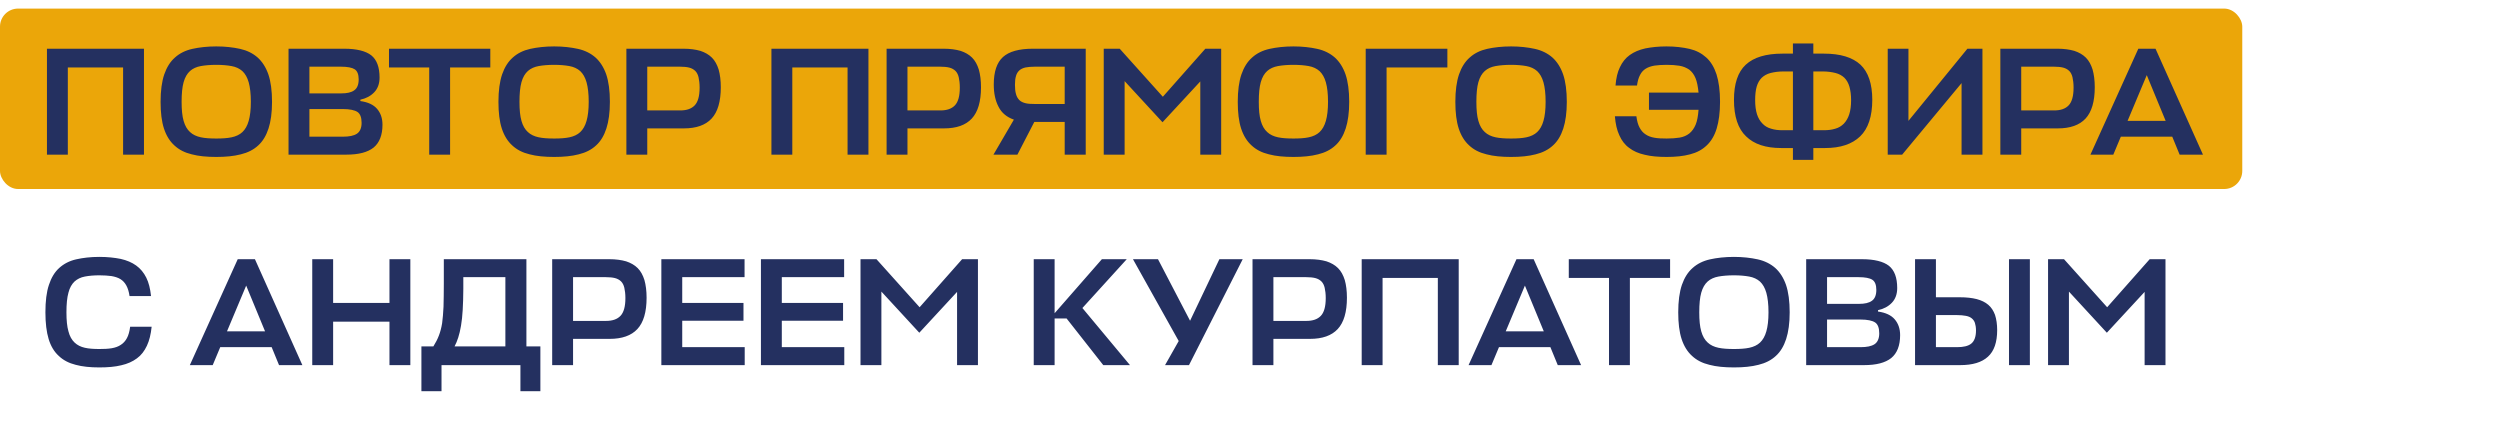
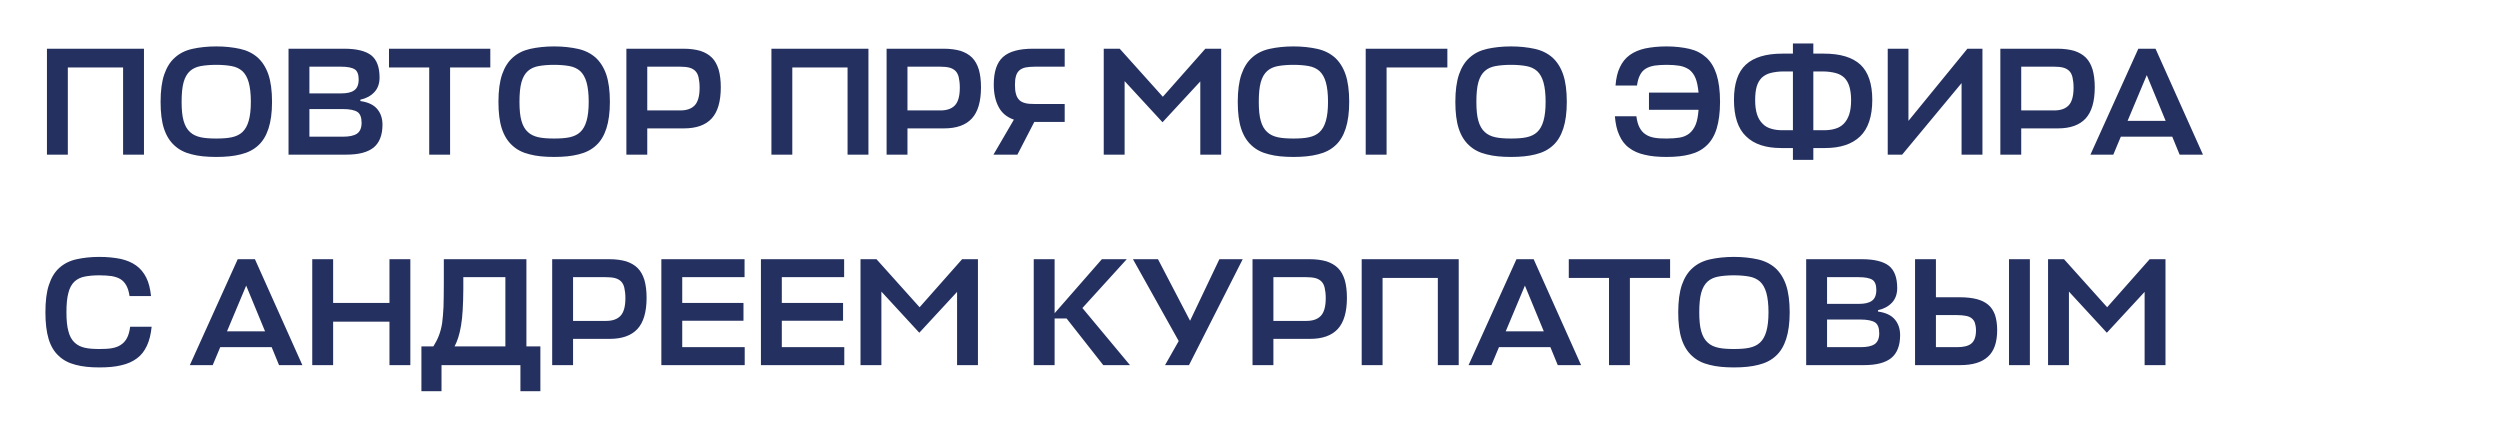
<svg xmlns="http://www.w3.org/2000/svg" width="582" height="99" viewBox="0 0 582 99" fill="none">
-   <rect y="2" width="522" height="42" rx="4.204" fill="#EBA609" />
-   <path d="M33.516 36V11.341H10.93V36H15.79V15.701H28.655V36H33.516ZM50.356 36.536C52.536 36.536 54.43 36.357 56.074 35.928C57.682 35.535 59.04 34.856 60.112 33.856C61.184 32.891 61.971 31.569 62.507 29.925C63.043 28.281 63.329 26.208 63.329 23.706C63.329 21.133 63.043 18.989 62.471 17.309C61.899 15.666 61.041 14.343 59.969 13.379C58.861 12.414 57.504 11.735 55.895 11.377C54.252 11.02 52.429 10.805 50.356 10.805C48.248 10.805 46.389 11.02 44.781 11.377C43.173 11.735 41.815 12.414 40.743 13.379C39.635 14.343 38.813 15.666 38.241 17.309C37.669 18.989 37.384 21.133 37.384 23.706C37.384 26.208 37.634 28.281 38.17 29.925C38.706 31.569 39.528 32.891 40.6 33.856C41.672 34.856 42.994 35.535 44.638 35.928C46.246 36.357 48.14 36.536 50.356 36.536ZM50.356 32.248C48.962 32.248 47.747 32.176 46.747 31.962C45.746 31.747 44.888 31.354 44.245 30.747C43.566 30.139 43.066 29.281 42.744 28.138C42.422 27.03 42.28 25.565 42.28 23.706C42.28 21.812 42.422 20.276 42.744 19.132C43.066 17.988 43.566 17.131 44.245 16.523C44.888 15.951 45.746 15.558 46.747 15.38C47.747 15.201 48.962 15.094 50.356 15.094C51.714 15.094 52.893 15.201 53.894 15.38C54.895 15.558 55.752 15.951 56.431 16.559C57.075 17.167 57.575 18.024 57.897 19.168C58.218 20.311 58.397 21.812 58.397 23.706C58.397 25.565 58.218 27.03 57.897 28.138C57.575 29.281 57.075 30.139 56.431 30.747C55.788 31.354 54.931 31.747 53.93 31.962C52.929 32.176 51.714 32.248 50.356 32.248ZM83.894 23.528V23.206C85.217 22.92 86.289 22.349 87.111 21.491C87.933 20.633 88.362 19.489 88.362 18.06C88.362 15.63 87.718 13.915 86.432 12.878C85.145 11.877 83.037 11.341 80.142 11.341H67.17V36H80.642C83.466 36 85.574 35.464 86.968 34.356C88.326 33.248 89.041 31.461 89.041 29.031C89.041 27.53 88.612 26.315 87.79 25.35C86.968 24.386 85.681 23.778 83.894 23.528ZM72.03 25.386H79.785C81.429 25.386 82.572 25.636 83.216 26.065C83.859 26.494 84.18 27.352 84.18 28.602C84.18 29.817 83.787 30.675 83.073 31.14C82.358 31.604 81.286 31.819 79.856 31.819H72.03V25.386ZM72.03 15.523H79.356C80.893 15.523 81.965 15.737 82.572 16.13C83.18 16.523 83.501 17.309 83.501 18.489C83.501 19.704 83.144 20.562 82.465 21.026C81.786 21.526 80.785 21.741 79.427 21.741H72.03V15.523ZM114.144 15.701V11.341H90.558V15.701H99.921V36H104.781V15.701H114.144ZM129.01 36.536C131.19 36.536 133.084 36.357 134.728 35.928C136.336 35.535 137.694 34.856 138.766 33.856C139.838 32.891 140.624 31.569 141.16 29.925C141.696 28.281 141.982 26.208 141.982 23.706C141.982 21.133 141.696 18.989 141.125 17.309C140.553 15.666 139.695 14.343 138.623 13.379C137.515 12.414 136.157 11.735 134.549 11.377C132.905 11.02 131.082 10.805 129.01 10.805C126.901 10.805 125.043 11.02 123.435 11.377C121.827 11.735 120.469 12.414 119.396 13.379C118.289 14.343 117.467 15.666 116.895 17.309C116.323 18.989 116.037 21.133 116.037 23.706C116.037 26.208 116.287 28.281 116.823 29.925C117.359 31.569 118.181 32.891 119.253 33.856C120.326 34.856 121.648 35.535 123.292 35.928C124.9 36.357 126.794 36.536 129.01 36.536ZM129.01 32.248C127.616 32.248 126.401 32.176 125.4 31.962C124.4 31.747 123.542 31.354 122.899 30.747C122.22 30.139 121.719 29.281 121.398 28.138C121.076 27.03 120.933 25.565 120.933 23.706C120.933 21.812 121.076 20.276 121.398 19.132C121.719 17.988 122.22 17.131 122.899 16.523C123.542 15.951 124.4 15.558 125.4 15.38C126.401 15.201 127.616 15.094 129.01 15.094C130.368 15.094 131.547 15.201 132.548 15.38C133.548 15.558 134.406 15.951 135.085 16.559C135.728 17.167 136.229 18.024 136.55 19.168C136.872 20.311 137.051 21.812 137.051 23.706C137.051 25.565 136.872 27.03 136.55 28.138C136.229 29.281 135.728 30.139 135.085 30.747C134.442 31.354 133.584 31.747 132.583 31.962C131.583 32.176 130.368 32.248 129.01 32.248ZM167.801 20.311C167.801 18.703 167.623 17.345 167.301 16.202C166.944 15.058 166.443 14.129 165.729 13.414C165.014 12.7 164.12 12.199 163.048 11.842C161.941 11.52 160.618 11.341 159.117 11.341H145.823V36H150.683V29.889H159.189C162.083 29.889 164.228 29.139 165.657 27.602C167.087 26.065 167.801 23.635 167.801 20.311ZM150.683 15.523H158.295C159.153 15.523 159.868 15.594 160.44 15.737C161.011 15.88 161.512 16.166 161.869 16.523C162.226 16.881 162.477 17.381 162.62 17.988C162.762 18.632 162.87 19.418 162.87 20.383C162.87 22.384 162.477 23.742 161.726 24.528C160.976 25.315 159.868 25.708 158.367 25.708H150.683V15.523ZM202.173 36V11.341H179.588V36H184.448V15.701H197.313V36H202.173ZM228.377 20.311C228.377 18.703 228.198 17.345 227.877 16.202C227.519 15.058 227.019 14.129 226.304 13.414C225.59 12.7 224.696 12.199 223.624 11.842C222.516 11.52 221.194 11.341 219.693 11.341H206.399V36H211.259V29.889H219.764C222.659 29.889 224.803 29.139 226.233 27.602C227.662 26.065 228.377 23.635 228.377 20.311ZM211.259 15.523H218.871C219.729 15.523 220.443 15.594 221.015 15.737C221.587 15.88 222.087 16.166 222.445 16.523C222.802 16.881 223.052 17.381 223.195 17.988C223.338 18.632 223.445 19.418 223.445 20.383C223.445 22.384 223.052 23.742 222.302 24.528C221.551 25.315 220.443 25.708 218.942 25.708H211.259V15.523ZM247.86 36H252.756V11.341H240.462C237.246 11.341 234.923 11.985 233.494 13.271C232.064 14.558 231.349 16.702 231.349 19.668C231.349 21.705 231.707 23.421 232.457 24.85C233.172 26.279 234.387 27.28 236.031 27.852L231.278 36H236.853L240.784 28.388H247.86V36ZM236.281 19.74C236.281 18.918 236.353 18.239 236.531 17.667C236.674 17.131 236.96 16.702 237.317 16.38C237.675 16.059 238.139 15.844 238.747 15.701C239.319 15.594 240.069 15.523 240.927 15.523H247.86V24.207H240.855C240.033 24.207 239.319 24.171 238.747 24.028C238.175 23.885 237.675 23.671 237.317 23.313C236.96 22.956 236.674 22.491 236.531 21.92C236.353 21.348 236.281 20.633 236.281 19.74ZM261.81 18.882L270.637 28.459L279.429 18.953V36H284.289V11.341H280.608L270.709 22.527L260.667 11.341H256.95V36H261.81V18.882ZM301.123 36.536C303.303 36.536 305.197 36.357 306.841 35.928C308.449 35.535 309.807 34.856 310.879 33.856C311.951 32.891 312.737 31.569 313.273 29.925C313.809 28.281 314.095 26.208 314.095 23.706C314.095 21.133 313.809 18.989 313.237 17.309C312.666 15.666 311.808 14.343 310.736 13.379C309.628 12.414 308.27 11.735 306.662 11.377C305.018 11.02 303.195 10.805 301.123 10.805C299.014 10.805 297.156 11.02 295.548 11.377C293.939 11.735 292.581 12.414 291.509 13.379C290.401 14.343 289.58 15.666 289.008 17.309C288.436 18.989 288.15 21.133 288.15 23.706C288.15 26.208 288.4 28.281 288.936 29.925C289.472 31.569 290.294 32.891 291.366 33.856C292.438 34.856 293.761 35.535 295.405 35.928C297.013 36.357 298.907 36.536 301.123 36.536ZM301.123 32.248C299.729 32.248 298.514 32.176 297.513 31.962C296.513 31.747 295.655 31.354 295.012 30.747C294.333 30.139 293.832 29.281 293.511 28.138C293.189 27.03 293.046 25.565 293.046 23.706C293.046 21.812 293.189 20.276 293.511 19.132C293.832 17.988 294.333 17.131 295.012 16.523C295.655 15.951 296.513 15.558 297.513 15.38C298.514 15.201 299.729 15.094 301.123 15.094C302.481 15.094 303.66 15.201 304.661 15.38C305.661 15.558 306.519 15.951 307.198 16.559C307.841 17.167 308.341 18.024 308.663 19.168C308.985 20.311 309.163 21.812 309.163 23.706C309.163 25.565 308.985 27.03 308.663 28.138C308.341 29.281 307.841 30.139 307.198 30.747C306.555 31.354 305.697 31.747 304.696 31.962C303.696 32.176 302.481 32.248 301.123 32.248ZM336.948 15.701V11.341H317.936V36H322.796V15.701H336.948ZM351.778 36.536C353.958 36.536 355.852 36.357 357.496 35.928C359.105 35.535 360.463 34.856 361.535 33.856C362.607 32.891 363.393 31.569 363.929 29.925C364.465 28.281 364.751 26.208 364.751 23.706C364.751 21.133 364.465 18.989 363.893 17.309C363.321 15.666 362.464 14.343 361.392 13.379C360.284 12.414 358.926 11.735 357.318 11.377C355.674 11.02 353.851 10.805 351.778 10.805C349.67 10.805 347.812 11.02 346.203 11.377C344.595 11.735 343.237 12.414 342.165 13.379C341.057 14.343 340.235 15.666 339.664 17.309C339.092 18.989 338.806 21.133 338.806 23.706C338.806 26.208 339.056 28.281 339.592 29.925C340.128 31.569 340.95 32.891 342.022 33.856C343.094 34.856 344.417 35.535 346.061 35.928C347.669 36.357 349.563 36.536 351.778 36.536ZM351.778 32.248C350.385 32.248 349.17 32.176 348.169 31.962C347.168 31.747 346.311 31.354 345.667 30.747C344.988 30.139 344.488 29.281 344.166 28.138C343.845 27.03 343.702 25.565 343.702 23.706C343.702 21.812 343.845 20.276 344.166 19.132C344.488 17.988 344.988 17.131 345.667 16.523C346.311 15.951 347.168 15.558 348.169 15.38C349.17 15.201 350.385 15.094 351.778 15.094C353.136 15.094 354.316 15.201 355.316 15.38C356.317 15.558 357.175 15.951 357.854 16.559C358.497 17.167 358.997 18.024 359.319 19.168C359.641 20.311 359.819 21.812 359.819 23.706C359.819 25.565 359.641 27.03 359.319 28.138C358.997 29.281 358.497 30.139 357.854 30.747C357.21 31.354 356.353 31.747 355.352 31.962C354.351 32.176 353.136 32.248 351.778 32.248ZM380.949 27.066H375.946C376.089 28.817 376.41 30.282 376.982 31.497C377.518 32.712 378.268 33.713 379.269 34.428C380.234 35.178 381.449 35.714 382.914 36.036C384.344 36.393 386.059 36.536 387.989 36.536C390.062 36.536 391.884 36.357 393.457 35.928C394.993 35.535 396.28 34.856 397.316 33.856C398.353 32.891 399.139 31.569 399.639 29.925C400.14 28.281 400.425 26.208 400.425 23.706C400.425 21.133 400.14 18.989 399.604 17.309C399.067 15.666 398.281 14.343 397.209 13.379C396.137 12.414 394.85 11.735 393.314 11.377C391.741 11.02 389.955 10.805 387.953 10.805C386.095 10.805 384.451 10.984 383.022 11.27C381.592 11.592 380.413 12.092 379.412 12.807C378.411 13.521 377.661 14.486 377.125 15.63C376.553 16.773 376.231 18.203 376.089 19.918H381.092C381.235 18.918 381.449 18.096 381.806 17.453C382.128 16.809 382.557 16.345 383.129 15.987C383.701 15.63 384.38 15.415 385.166 15.273C385.952 15.165 386.917 15.094 387.989 15.094C389.133 15.094 390.133 15.165 390.991 15.308C391.849 15.451 392.599 15.773 393.242 16.202C393.85 16.666 394.35 17.309 394.708 18.167C395.065 19.025 395.279 20.133 395.422 21.562H383.879V25.565H395.422C395.315 26.994 395.101 28.174 394.743 29.031C394.386 29.889 393.886 30.568 393.278 31.068C392.635 31.569 391.884 31.89 391.027 32.033C390.133 32.176 389.133 32.248 387.989 32.248C386.917 32.248 385.952 32.212 385.166 32.069C384.344 31.926 383.665 31.676 383.093 31.283C382.521 30.925 382.057 30.389 381.699 29.71C381.342 29.067 381.092 28.174 380.949 27.066ZM403.668 23.242C403.668 27.102 404.597 29.96 406.492 31.747C408.35 33.57 411.066 34.463 414.64 34.463H417.391V37.215H422.144V34.463H424.896C428.434 34.463 431.15 33.57 433.044 31.747C434.902 29.96 435.867 27.102 435.867 23.242C435.867 19.525 434.938 16.773 433.116 15.058C431.257 13.343 428.434 12.485 424.61 12.485H422.144V10.126H417.391V12.485H414.961C411.102 12.485 408.278 13.343 406.42 15.058C404.562 16.773 403.668 19.525 403.668 23.242ZM422.144 16.631H424.253C425.432 16.631 426.433 16.773 427.29 16.988C428.148 17.202 428.827 17.595 429.363 18.096C429.899 18.632 430.292 19.311 430.543 20.169C430.793 21.026 430.936 22.098 430.936 23.313C430.936 24.6 430.793 25.708 430.507 26.601C430.221 27.495 429.792 28.209 429.256 28.781C428.684 29.353 428.041 29.746 427.255 29.96C426.469 30.211 425.575 30.318 424.574 30.318H422.144V16.631ZM408.6 23.313C408.6 22.098 408.707 21.026 408.957 20.169C409.208 19.311 409.601 18.632 410.137 18.096C410.673 17.595 411.352 17.202 412.209 16.988C413.067 16.773 414.068 16.631 415.283 16.631H417.391V30.318H414.961C413.961 30.318 413.103 30.211 412.317 29.96C411.53 29.746 410.851 29.353 410.315 28.781C409.744 28.209 409.315 27.495 409.029 26.601C408.743 25.708 408.6 24.6 408.6 23.313ZM444.287 28.138V11.341H439.463V36H442.822L456.652 19.346V36H461.513V11.341H458.01L444.287 28.138ZM487.659 20.311C487.659 18.703 487.48 17.345 487.159 16.202C486.801 15.058 486.301 14.129 485.586 13.414C484.872 12.7 483.978 12.199 482.906 11.842C481.798 11.52 480.476 11.341 478.975 11.341H465.681V36H470.541V29.889H479.046C481.941 29.889 484.085 29.139 485.515 27.602C486.944 26.065 487.659 23.635 487.659 20.311ZM470.541 15.523H478.153C479.011 15.523 479.725 15.594 480.297 15.737C480.869 15.88 481.369 16.166 481.727 16.523C482.084 16.881 482.334 17.381 482.477 17.988C482.62 18.632 482.727 19.418 482.727 20.383C482.727 22.384 482.334 23.742 481.584 24.528C480.833 25.315 479.725 25.708 478.224 25.708H470.541V15.523ZM497.803 11.341L486.653 36H491.978L493.729 31.819H505.701L507.417 36H512.849L501.806 11.341H497.803ZM495.302 28.138L499.769 17.488L504.164 28.138H495.302ZM35.303 76.066H30.299C30.156 77.174 29.906 78.067 29.549 78.71C29.191 79.389 28.691 79.925 28.119 80.283C27.547 80.676 26.833 80.926 26.011 81.069C25.153 81.212 24.188 81.248 23.116 81.248C21.83 81.248 20.686 81.176 19.757 80.962C18.792 80.747 18.006 80.354 17.363 79.747C16.719 79.139 16.219 78.281 15.933 77.138C15.611 76.03 15.468 74.565 15.468 72.707C15.468 70.812 15.611 69.276 15.933 68.132C16.219 66.989 16.719 66.131 17.363 65.523C18.006 64.951 18.792 64.558 19.757 64.38C20.686 64.201 21.83 64.094 23.116 64.094C24.188 64.094 25.153 64.165 25.975 64.272C26.761 64.415 27.476 64.63 28.048 64.987C28.62 65.345 29.049 65.809 29.406 66.453C29.763 67.096 30.013 67.918 30.156 68.918H35.16C34.981 67.203 34.623 65.773 34.052 64.63C33.48 63.486 32.694 62.521 31.693 61.807C30.692 61.092 29.513 60.592 28.084 60.27C26.654 59.984 25.01 59.805 23.116 59.805C21.079 59.805 19.292 60.02 17.72 60.377C16.147 60.735 14.861 61.414 13.789 62.379C12.717 63.343 11.93 64.666 11.394 66.309C10.823 67.989 10.572 70.133 10.572 72.707C10.572 75.208 10.823 77.281 11.323 78.925C11.823 80.569 12.609 81.891 13.682 82.856C14.718 83.856 16.04 84.535 17.613 84.928C19.185 85.357 21.008 85.536 23.116 85.536C25.082 85.536 26.797 85.393 28.227 85.036C29.656 84.714 30.871 84.178 31.872 83.428C32.872 82.713 33.623 81.712 34.195 80.497C34.766 79.282 35.124 77.817 35.303 76.066ZM55.345 60.341L44.195 85H49.52L51.271 80.819H63.243L64.959 85H70.391L59.348 60.341H55.345ZM52.844 77.138L57.311 66.488L61.706 77.138H52.844ZM77.552 70.526V60.341H72.692V85H77.552V74.886H90.668V85H95.528V60.341H90.668V70.526H77.552ZM125.8 91.075V80.64H122.548V60.341H103.321V66.024C103.321 68.168 103.285 69.955 103.25 71.42C103.178 72.885 103.071 74.172 102.928 75.244C102.749 76.316 102.499 77.281 102.178 78.103C101.856 78.96 101.427 79.782 100.891 80.64H98.104V91.075H102.785V85H121.154V91.075H125.8ZM107.86 67.274V64.523H117.652V80.64H105.823C106.144 80.033 106.43 79.353 106.68 78.567C106.931 77.781 107.145 76.888 107.324 75.816C107.502 74.743 107.645 73.528 107.717 72.135C107.788 70.741 107.86 69.133 107.86 67.274ZM150.526 69.311C150.526 67.703 150.347 66.345 150.026 65.202C149.668 64.058 149.168 63.129 148.453 62.414C147.739 61.7 146.845 61.199 145.773 60.842C144.665 60.52 143.343 60.341 141.842 60.341H128.548V85H133.408V78.889H141.914C144.808 78.889 146.952 78.138 148.382 76.602C149.811 75.065 150.526 72.635 150.526 69.311ZM133.408 64.523H141.02C141.878 64.523 142.593 64.594 143.164 64.737C143.736 64.88 144.236 65.166 144.594 65.523C144.951 65.881 145.201 66.381 145.344 66.989C145.487 67.632 145.594 68.418 145.594 69.383C145.594 71.384 145.201 72.742 144.451 73.528C143.7 74.315 142.593 74.708 141.092 74.708H133.408V64.523ZM173.368 85V80.819H158.823V74.672H173.082V70.526H158.823V64.523H173.333V60.341H153.963V85H173.368ZM196.55 85V80.819H182.005V74.672H196.264V70.526H182.005V64.523H196.514V60.341H177.145V85H196.55ZM205.187 67.882L214.014 77.46L222.805 67.953V85H227.665V60.341H223.984L214.085 71.527L204.043 60.341H200.326V85H205.187V67.882ZM256.841 85H263.059L251.981 71.706L262.309 60.341H256.519L245.512 72.921V60.341H240.652V85H245.512V74.136H248.3L256.841 85ZM271.222 85H276.797L289.305 60.341H283.873L277.048 74.672L269.579 60.341H263.753L274.403 79.389L271.222 85ZM313.565 69.311C313.565 67.703 313.387 66.345 313.065 65.202C312.708 64.058 312.207 63.129 311.492 62.414C310.778 61.7 309.884 61.199 308.812 60.842C307.704 60.52 306.382 60.341 304.881 60.341H291.587V85H296.447V78.889H304.953C307.847 78.889 309.992 78.138 311.421 76.602C312.85 75.065 313.565 72.635 313.565 69.311ZM296.447 64.523H304.059C304.917 64.523 305.632 64.594 306.203 64.737C306.775 64.88 307.275 65.166 307.633 65.523C307.99 65.881 308.24 66.381 308.383 66.989C308.526 67.632 308.633 68.418 308.633 69.383C308.633 71.384 308.24 72.742 307.49 73.528C306.739 74.315 305.632 74.708 304.131 74.708H296.447V64.523ZM339.588 85V60.341H317.002V85H321.862V64.701H334.728V85H339.588ZM353.033 60.341L341.883 85H347.208L348.959 80.819H360.931L362.647 85H368.079L357.036 60.341H353.033ZM350.532 77.138L354.999 66.488L359.395 77.138H350.532ZM388.799 64.701V60.341H365.212V64.701H374.575V85H379.436V64.701H388.799ZM403.664 85.536C405.844 85.536 407.738 85.357 409.382 84.928C410.99 84.535 412.348 83.856 413.42 82.856C414.492 81.891 415.279 80.569 415.815 78.925C416.351 77.281 416.637 75.208 416.637 72.707C416.637 70.133 416.351 67.989 415.779 66.309C415.207 64.666 414.349 63.343 413.277 62.379C412.17 61.414 410.812 60.735 409.203 60.377C407.559 60.02 405.737 59.805 403.664 59.805C401.556 59.805 399.697 60.02 398.089 60.377C396.481 60.735 395.123 61.414 394.051 62.379C392.943 63.343 392.121 64.666 391.549 66.309C390.977 67.989 390.692 70.133 390.692 72.707C390.692 75.208 390.942 77.281 391.478 78.925C392.014 80.569 392.836 81.891 393.908 82.856C394.98 83.856 396.302 84.535 397.946 84.928C399.554 85.357 401.448 85.536 403.664 85.536ZM403.664 81.248C402.27 81.248 401.055 81.176 400.055 80.962C399.054 80.747 398.196 80.354 397.553 79.747C396.874 79.139 396.374 78.281 396.052 77.138C395.73 76.03 395.588 74.565 395.588 72.707C395.588 70.812 395.73 69.276 396.052 68.132C396.374 66.989 396.874 66.131 397.553 65.523C398.196 64.951 399.054 64.558 400.055 64.38C401.055 64.201 402.27 64.094 403.664 64.094C405.022 64.094 406.201 64.201 407.202 64.38C408.203 64.558 409.06 64.951 409.739 65.559C410.383 66.167 410.883 67.024 411.205 68.168C411.526 69.311 411.705 70.812 411.705 72.707C411.705 74.565 411.526 76.03 411.205 77.138C410.883 78.281 410.383 79.139 409.739 79.747C409.096 80.354 408.238 80.747 407.238 80.962C406.237 81.176 405.022 81.248 403.664 81.248ZM437.202 72.528V72.206C438.525 71.92 439.597 71.349 440.419 70.491C441.241 69.633 441.67 68.49 441.67 67.06C441.67 64.63 441.026 62.914 439.74 61.878C438.453 60.877 436.345 60.341 433.45 60.341H420.478V85H433.95C436.774 85 438.882 84.464 440.276 83.356C441.634 82.248 442.349 80.461 442.349 78.031C442.349 76.53 441.92 75.315 441.098 74.35C440.276 73.385 438.989 72.778 437.202 72.528ZM425.338 74.386H433.093C434.737 74.386 435.88 74.636 436.523 75.065C437.167 75.494 437.488 76.352 437.488 77.602C437.488 78.817 437.095 79.675 436.381 80.14C435.666 80.604 434.594 80.819 433.164 80.819H425.338V74.386ZM425.338 64.523H432.664C434.201 64.523 435.273 64.737 435.88 65.13C436.488 65.523 436.809 66.309 436.809 67.489C436.809 68.704 436.452 69.562 435.773 70.026C435.094 70.526 434.093 70.741 432.735 70.741H425.338V64.523ZM464.942 76.852C464.942 75.494 464.764 74.315 464.442 73.314C464.085 72.349 463.584 71.563 462.869 70.955C462.155 70.348 461.261 69.919 460.189 69.633C459.081 69.347 457.759 69.204 456.258 69.204H450.683V60.341H445.823V85H456.33C459.224 85 461.369 84.357 462.798 83.034C464.227 81.748 464.942 79.675 464.942 76.852ZM472.554 85V60.341H467.694V85H472.554ZM450.683 73.35H455.543C456.365 73.35 457.08 73.421 457.652 73.528C458.224 73.636 458.653 73.814 459.01 74.1C459.367 74.386 459.617 74.743 459.76 75.172C459.903 75.637 460.011 76.209 460.011 76.923C460.011 78.424 459.617 79.425 458.903 79.997C458.188 80.569 457.08 80.819 455.615 80.819H450.683V73.35ZM481.647 67.882L490.474 77.46L499.266 67.953V85H504.126V60.341H500.445L490.546 71.527L480.504 60.341H476.787V85H481.647V67.882Z" fill="#243060" />
+   <path d="M33.516 36V11.341H10.93V36H15.79V15.701H28.655V36H33.516ZM50.356 36.536C52.536 36.536 54.43 36.357 56.074 35.928C57.682 35.535 59.04 34.856 60.112 33.856C61.184 32.891 61.971 31.569 62.507 29.925C63.043 28.281 63.329 26.208 63.329 23.706C63.329 21.133 63.043 18.989 62.471 17.309C61.899 15.666 61.041 14.343 59.969 13.379C58.861 12.414 57.504 11.735 55.895 11.377C54.252 11.02 52.429 10.805 50.356 10.805C48.248 10.805 46.389 11.02 44.781 11.377C43.173 11.735 41.815 12.414 40.743 13.379C39.635 14.343 38.813 15.666 38.241 17.309C37.669 18.989 37.384 21.133 37.384 23.706C37.384 26.208 37.634 28.281 38.17 29.925C38.706 31.569 39.528 32.891 40.6 33.856C41.672 34.856 42.994 35.535 44.638 35.928C46.246 36.357 48.14 36.536 50.356 36.536ZM50.356 32.248C48.962 32.248 47.747 32.176 46.747 31.962C45.746 31.747 44.888 31.354 44.245 30.747C43.566 30.139 43.066 29.281 42.744 28.138C42.422 27.03 42.28 25.565 42.28 23.706C42.28 21.812 42.422 20.276 42.744 19.132C43.066 17.988 43.566 17.131 44.245 16.523C44.888 15.951 45.746 15.558 46.747 15.38C47.747 15.201 48.962 15.094 50.356 15.094C51.714 15.094 52.893 15.201 53.894 15.38C54.895 15.558 55.752 15.951 56.431 16.559C57.075 17.167 57.575 18.024 57.897 19.168C58.218 20.311 58.397 21.812 58.397 23.706C58.397 25.565 58.218 27.03 57.897 28.138C57.575 29.281 57.075 30.139 56.431 30.747C55.788 31.354 54.931 31.747 53.93 31.962C52.929 32.176 51.714 32.248 50.356 32.248ZM83.894 23.528V23.206C85.217 22.92 86.289 22.349 87.111 21.491C87.933 20.633 88.362 19.489 88.362 18.06C88.362 15.63 87.718 13.915 86.432 12.878C85.145 11.877 83.037 11.341 80.142 11.341H67.17V36H80.642C83.466 36 85.574 35.464 86.968 34.356C88.326 33.248 89.041 31.461 89.041 29.031C89.041 27.53 88.612 26.315 87.79 25.35C86.968 24.386 85.681 23.778 83.894 23.528ZM72.03 25.386H79.785C81.429 25.386 82.572 25.636 83.216 26.065C83.859 26.494 84.18 27.352 84.18 28.602C84.18 29.817 83.787 30.675 83.073 31.14C82.358 31.604 81.286 31.819 79.856 31.819H72.03V25.386ZM72.03 15.523H79.356C80.893 15.523 81.965 15.737 82.572 16.13C83.18 16.523 83.501 17.309 83.501 18.489C83.501 19.704 83.144 20.562 82.465 21.026C81.786 21.526 80.785 21.741 79.427 21.741H72.03V15.523ZM114.144 15.701V11.341H90.558V15.701H99.921V36H104.781V15.701H114.144ZM129.01 36.536C131.19 36.536 133.084 36.357 134.728 35.928C136.336 35.535 137.694 34.856 138.766 33.856C139.838 32.891 140.624 31.569 141.16 29.925C141.696 28.281 141.982 26.208 141.982 23.706C141.982 21.133 141.696 18.989 141.125 17.309C140.553 15.666 139.695 14.343 138.623 13.379C137.515 12.414 136.157 11.735 134.549 11.377C132.905 11.02 131.082 10.805 129.01 10.805C126.901 10.805 125.043 11.02 123.435 11.377C121.827 11.735 120.469 12.414 119.396 13.379C118.289 14.343 117.467 15.666 116.895 17.309C116.323 18.989 116.037 21.133 116.037 23.706C116.037 26.208 116.287 28.281 116.823 29.925C117.359 31.569 118.181 32.891 119.253 33.856C120.326 34.856 121.648 35.535 123.292 35.928C124.9 36.357 126.794 36.536 129.01 36.536ZM129.01 32.248C127.616 32.248 126.401 32.176 125.4 31.962C124.4 31.747 123.542 31.354 122.899 30.747C122.22 30.139 121.719 29.281 121.398 28.138C121.076 27.03 120.933 25.565 120.933 23.706C120.933 21.812 121.076 20.276 121.398 19.132C121.719 17.988 122.22 17.131 122.899 16.523C123.542 15.951 124.4 15.558 125.4 15.38C126.401 15.201 127.616 15.094 129.01 15.094C130.368 15.094 131.547 15.201 132.548 15.38C133.548 15.558 134.406 15.951 135.085 16.559C135.728 17.167 136.229 18.024 136.55 19.168C136.872 20.311 137.051 21.812 137.051 23.706C137.051 25.565 136.872 27.03 136.55 28.138C136.229 29.281 135.728 30.139 135.085 30.747C134.442 31.354 133.584 31.747 132.583 31.962C131.583 32.176 130.368 32.248 129.01 32.248ZM167.801 20.311C167.801 18.703 167.623 17.345 167.301 16.202C166.944 15.058 166.443 14.129 165.729 13.414C165.014 12.7 164.12 12.199 163.048 11.842C161.941 11.52 160.618 11.341 159.117 11.341H145.823V36H150.683V29.889H159.189C162.083 29.889 164.228 29.139 165.657 27.602C167.087 26.065 167.801 23.635 167.801 20.311ZM150.683 15.523H158.295C159.153 15.523 159.868 15.594 160.44 15.737C161.011 15.88 161.512 16.166 161.869 16.523C162.226 16.881 162.477 17.381 162.62 17.988C162.762 18.632 162.87 19.418 162.87 20.383C162.87 22.384 162.477 23.742 161.726 24.528C160.976 25.315 159.868 25.708 158.367 25.708H150.683V15.523ZM202.173 36V11.341H179.588V36H184.448V15.701H197.313V36H202.173ZM228.377 20.311C228.377 18.703 228.198 17.345 227.877 16.202C227.519 15.058 227.019 14.129 226.304 13.414C225.59 12.7 224.696 12.199 223.624 11.842C222.516 11.52 221.194 11.341 219.693 11.341H206.399V36H211.259V29.889H219.764C222.659 29.889 224.803 29.139 226.233 27.602C227.662 26.065 228.377 23.635 228.377 20.311ZM211.259 15.523H218.871C219.729 15.523 220.443 15.594 221.015 15.737C221.587 15.88 222.087 16.166 222.445 16.523C222.802 16.881 223.052 17.381 223.195 17.988C223.338 18.632 223.445 19.418 223.445 20.383C223.445 22.384 223.052 23.742 222.302 24.528C221.551 25.315 220.443 25.708 218.942 25.708H211.259V15.523ZM247.86 36V11.341H240.462C237.246 11.341 234.923 11.985 233.494 13.271C232.064 14.558 231.349 16.702 231.349 19.668C231.349 21.705 231.707 23.421 232.457 24.85C233.172 26.279 234.387 27.28 236.031 27.852L231.278 36H236.853L240.784 28.388H247.86V36ZM236.281 19.74C236.281 18.918 236.353 18.239 236.531 17.667C236.674 17.131 236.96 16.702 237.317 16.38C237.675 16.059 238.139 15.844 238.747 15.701C239.319 15.594 240.069 15.523 240.927 15.523H247.86V24.207H240.855C240.033 24.207 239.319 24.171 238.747 24.028C238.175 23.885 237.675 23.671 237.317 23.313C236.96 22.956 236.674 22.491 236.531 21.92C236.353 21.348 236.281 20.633 236.281 19.74ZM261.81 18.882L270.637 28.459L279.429 18.953V36H284.289V11.341H280.608L270.709 22.527L260.667 11.341H256.95V36H261.81V18.882ZM301.123 36.536C303.303 36.536 305.197 36.357 306.841 35.928C308.449 35.535 309.807 34.856 310.879 33.856C311.951 32.891 312.737 31.569 313.273 29.925C313.809 28.281 314.095 26.208 314.095 23.706C314.095 21.133 313.809 18.989 313.237 17.309C312.666 15.666 311.808 14.343 310.736 13.379C309.628 12.414 308.27 11.735 306.662 11.377C305.018 11.02 303.195 10.805 301.123 10.805C299.014 10.805 297.156 11.02 295.548 11.377C293.939 11.735 292.581 12.414 291.509 13.379C290.401 14.343 289.58 15.666 289.008 17.309C288.436 18.989 288.15 21.133 288.15 23.706C288.15 26.208 288.4 28.281 288.936 29.925C289.472 31.569 290.294 32.891 291.366 33.856C292.438 34.856 293.761 35.535 295.405 35.928C297.013 36.357 298.907 36.536 301.123 36.536ZM301.123 32.248C299.729 32.248 298.514 32.176 297.513 31.962C296.513 31.747 295.655 31.354 295.012 30.747C294.333 30.139 293.832 29.281 293.511 28.138C293.189 27.03 293.046 25.565 293.046 23.706C293.046 21.812 293.189 20.276 293.511 19.132C293.832 17.988 294.333 17.131 295.012 16.523C295.655 15.951 296.513 15.558 297.513 15.38C298.514 15.201 299.729 15.094 301.123 15.094C302.481 15.094 303.66 15.201 304.661 15.38C305.661 15.558 306.519 15.951 307.198 16.559C307.841 17.167 308.341 18.024 308.663 19.168C308.985 20.311 309.163 21.812 309.163 23.706C309.163 25.565 308.985 27.03 308.663 28.138C308.341 29.281 307.841 30.139 307.198 30.747C306.555 31.354 305.697 31.747 304.696 31.962C303.696 32.176 302.481 32.248 301.123 32.248ZM336.948 15.701V11.341H317.936V36H322.796V15.701H336.948ZM351.778 36.536C353.958 36.536 355.852 36.357 357.496 35.928C359.105 35.535 360.463 34.856 361.535 33.856C362.607 32.891 363.393 31.569 363.929 29.925C364.465 28.281 364.751 26.208 364.751 23.706C364.751 21.133 364.465 18.989 363.893 17.309C363.321 15.666 362.464 14.343 361.392 13.379C360.284 12.414 358.926 11.735 357.318 11.377C355.674 11.02 353.851 10.805 351.778 10.805C349.67 10.805 347.812 11.02 346.203 11.377C344.595 11.735 343.237 12.414 342.165 13.379C341.057 14.343 340.235 15.666 339.664 17.309C339.092 18.989 338.806 21.133 338.806 23.706C338.806 26.208 339.056 28.281 339.592 29.925C340.128 31.569 340.95 32.891 342.022 33.856C343.094 34.856 344.417 35.535 346.061 35.928C347.669 36.357 349.563 36.536 351.778 36.536ZM351.778 32.248C350.385 32.248 349.17 32.176 348.169 31.962C347.168 31.747 346.311 31.354 345.667 30.747C344.988 30.139 344.488 29.281 344.166 28.138C343.845 27.03 343.702 25.565 343.702 23.706C343.702 21.812 343.845 20.276 344.166 19.132C344.488 17.988 344.988 17.131 345.667 16.523C346.311 15.951 347.168 15.558 348.169 15.38C349.17 15.201 350.385 15.094 351.778 15.094C353.136 15.094 354.316 15.201 355.316 15.38C356.317 15.558 357.175 15.951 357.854 16.559C358.497 17.167 358.997 18.024 359.319 19.168C359.641 20.311 359.819 21.812 359.819 23.706C359.819 25.565 359.641 27.03 359.319 28.138C358.997 29.281 358.497 30.139 357.854 30.747C357.21 31.354 356.353 31.747 355.352 31.962C354.351 32.176 353.136 32.248 351.778 32.248ZM380.949 27.066H375.946C376.089 28.817 376.41 30.282 376.982 31.497C377.518 32.712 378.268 33.713 379.269 34.428C380.234 35.178 381.449 35.714 382.914 36.036C384.344 36.393 386.059 36.536 387.989 36.536C390.062 36.536 391.884 36.357 393.457 35.928C394.993 35.535 396.28 34.856 397.316 33.856C398.353 32.891 399.139 31.569 399.639 29.925C400.14 28.281 400.425 26.208 400.425 23.706C400.425 21.133 400.14 18.989 399.604 17.309C399.067 15.666 398.281 14.343 397.209 13.379C396.137 12.414 394.85 11.735 393.314 11.377C391.741 11.02 389.955 10.805 387.953 10.805C386.095 10.805 384.451 10.984 383.022 11.27C381.592 11.592 380.413 12.092 379.412 12.807C378.411 13.521 377.661 14.486 377.125 15.63C376.553 16.773 376.231 18.203 376.089 19.918H381.092C381.235 18.918 381.449 18.096 381.806 17.453C382.128 16.809 382.557 16.345 383.129 15.987C383.701 15.63 384.38 15.415 385.166 15.273C385.952 15.165 386.917 15.094 387.989 15.094C389.133 15.094 390.133 15.165 390.991 15.308C391.849 15.451 392.599 15.773 393.242 16.202C393.85 16.666 394.35 17.309 394.708 18.167C395.065 19.025 395.279 20.133 395.422 21.562H383.879V25.565H395.422C395.315 26.994 395.101 28.174 394.743 29.031C394.386 29.889 393.886 30.568 393.278 31.068C392.635 31.569 391.884 31.89 391.027 32.033C390.133 32.176 389.133 32.248 387.989 32.248C386.917 32.248 385.952 32.212 385.166 32.069C384.344 31.926 383.665 31.676 383.093 31.283C382.521 30.925 382.057 30.389 381.699 29.71C381.342 29.067 381.092 28.174 380.949 27.066ZM403.668 23.242C403.668 27.102 404.597 29.96 406.492 31.747C408.35 33.57 411.066 34.463 414.64 34.463H417.391V37.215H422.144V34.463H424.896C428.434 34.463 431.15 33.57 433.044 31.747C434.902 29.96 435.867 27.102 435.867 23.242C435.867 19.525 434.938 16.773 433.116 15.058C431.257 13.343 428.434 12.485 424.61 12.485H422.144V10.126H417.391V12.485H414.961C411.102 12.485 408.278 13.343 406.42 15.058C404.562 16.773 403.668 19.525 403.668 23.242ZM422.144 16.631H424.253C425.432 16.631 426.433 16.773 427.29 16.988C428.148 17.202 428.827 17.595 429.363 18.096C429.899 18.632 430.292 19.311 430.543 20.169C430.793 21.026 430.936 22.098 430.936 23.313C430.936 24.6 430.793 25.708 430.507 26.601C430.221 27.495 429.792 28.209 429.256 28.781C428.684 29.353 428.041 29.746 427.255 29.96C426.469 30.211 425.575 30.318 424.574 30.318H422.144V16.631ZM408.6 23.313C408.6 22.098 408.707 21.026 408.957 20.169C409.208 19.311 409.601 18.632 410.137 18.096C410.673 17.595 411.352 17.202 412.209 16.988C413.067 16.773 414.068 16.631 415.283 16.631H417.391V30.318H414.961C413.961 30.318 413.103 30.211 412.317 29.96C411.53 29.746 410.851 29.353 410.315 28.781C409.744 28.209 409.315 27.495 409.029 26.601C408.743 25.708 408.6 24.6 408.6 23.313ZM444.287 28.138V11.341H439.463V36H442.822L456.652 19.346V36H461.513V11.341H458.01L444.287 28.138ZM487.659 20.311C487.659 18.703 487.48 17.345 487.159 16.202C486.801 15.058 486.301 14.129 485.586 13.414C484.872 12.7 483.978 12.199 482.906 11.842C481.798 11.52 480.476 11.341 478.975 11.341H465.681V36H470.541V29.889H479.046C481.941 29.889 484.085 29.139 485.515 27.602C486.944 26.065 487.659 23.635 487.659 20.311ZM470.541 15.523H478.153C479.011 15.523 479.725 15.594 480.297 15.737C480.869 15.88 481.369 16.166 481.727 16.523C482.084 16.881 482.334 17.381 482.477 17.988C482.62 18.632 482.727 19.418 482.727 20.383C482.727 22.384 482.334 23.742 481.584 24.528C480.833 25.315 479.725 25.708 478.224 25.708H470.541V15.523ZM497.803 11.341L486.653 36H491.978L493.729 31.819H505.701L507.417 36H512.849L501.806 11.341H497.803ZM495.302 28.138L499.769 17.488L504.164 28.138H495.302ZM35.303 76.066H30.299C30.156 77.174 29.906 78.067 29.549 78.71C29.191 79.389 28.691 79.925 28.119 80.283C27.547 80.676 26.833 80.926 26.011 81.069C25.153 81.212 24.188 81.248 23.116 81.248C21.83 81.248 20.686 81.176 19.757 80.962C18.792 80.747 18.006 80.354 17.363 79.747C16.719 79.139 16.219 78.281 15.933 77.138C15.611 76.03 15.468 74.565 15.468 72.707C15.468 70.812 15.611 69.276 15.933 68.132C16.219 66.989 16.719 66.131 17.363 65.523C18.006 64.951 18.792 64.558 19.757 64.38C20.686 64.201 21.83 64.094 23.116 64.094C24.188 64.094 25.153 64.165 25.975 64.272C26.761 64.415 27.476 64.63 28.048 64.987C28.62 65.345 29.049 65.809 29.406 66.453C29.763 67.096 30.013 67.918 30.156 68.918H35.16C34.981 67.203 34.623 65.773 34.052 64.63C33.48 63.486 32.694 62.521 31.693 61.807C30.692 61.092 29.513 60.592 28.084 60.27C26.654 59.984 25.01 59.805 23.116 59.805C21.079 59.805 19.292 60.02 17.72 60.377C16.147 60.735 14.861 61.414 13.789 62.379C12.717 63.343 11.93 64.666 11.394 66.309C10.823 67.989 10.572 70.133 10.572 72.707C10.572 75.208 10.823 77.281 11.323 78.925C11.823 80.569 12.609 81.891 13.682 82.856C14.718 83.856 16.04 84.535 17.613 84.928C19.185 85.357 21.008 85.536 23.116 85.536C25.082 85.536 26.797 85.393 28.227 85.036C29.656 84.714 30.871 84.178 31.872 83.428C32.872 82.713 33.623 81.712 34.195 80.497C34.766 79.282 35.124 77.817 35.303 76.066ZM55.345 60.341L44.195 85H49.52L51.271 80.819H63.243L64.959 85H70.391L59.348 60.341H55.345ZM52.844 77.138L57.311 66.488L61.706 77.138H52.844ZM77.552 70.526V60.341H72.692V85H77.552V74.886H90.668V85H95.528V60.341H90.668V70.526H77.552ZM125.8 91.075V80.64H122.548V60.341H103.321V66.024C103.321 68.168 103.285 69.955 103.25 71.42C103.178 72.885 103.071 74.172 102.928 75.244C102.749 76.316 102.499 77.281 102.178 78.103C101.856 78.96 101.427 79.782 100.891 80.64H98.104V91.075H102.785V85H121.154V91.075H125.8ZM107.86 67.274V64.523H117.652V80.64H105.823C106.144 80.033 106.43 79.353 106.68 78.567C106.931 77.781 107.145 76.888 107.324 75.816C107.502 74.743 107.645 73.528 107.717 72.135C107.788 70.741 107.86 69.133 107.86 67.274ZM150.526 69.311C150.526 67.703 150.347 66.345 150.026 65.202C149.668 64.058 149.168 63.129 148.453 62.414C147.739 61.7 146.845 61.199 145.773 60.842C144.665 60.52 143.343 60.341 141.842 60.341H128.548V85H133.408V78.889H141.914C144.808 78.889 146.952 78.138 148.382 76.602C149.811 75.065 150.526 72.635 150.526 69.311ZM133.408 64.523H141.02C141.878 64.523 142.593 64.594 143.164 64.737C143.736 64.88 144.236 65.166 144.594 65.523C144.951 65.881 145.201 66.381 145.344 66.989C145.487 67.632 145.594 68.418 145.594 69.383C145.594 71.384 145.201 72.742 144.451 73.528C143.7 74.315 142.593 74.708 141.092 74.708H133.408V64.523ZM173.368 85V80.819H158.823V74.672H173.082V70.526H158.823V64.523H173.333V60.341H153.963V85H173.368ZM196.55 85V80.819H182.005V74.672H196.264V70.526H182.005V64.523H196.514V60.341H177.145V85H196.55ZM205.187 67.882L214.014 77.46L222.805 67.953V85H227.665V60.341H223.984L214.085 71.527L204.043 60.341H200.326V85H205.187V67.882ZM256.841 85H263.059L251.981 71.706L262.309 60.341H256.519L245.512 72.921V60.341H240.652V85H245.512V74.136H248.3L256.841 85ZM271.222 85H276.797L289.305 60.341H283.873L277.048 74.672L269.579 60.341H263.753L274.403 79.389L271.222 85ZM313.565 69.311C313.565 67.703 313.387 66.345 313.065 65.202C312.708 64.058 312.207 63.129 311.492 62.414C310.778 61.7 309.884 61.199 308.812 60.842C307.704 60.52 306.382 60.341 304.881 60.341H291.587V85H296.447V78.889H304.953C307.847 78.889 309.992 78.138 311.421 76.602C312.85 75.065 313.565 72.635 313.565 69.311ZM296.447 64.523H304.059C304.917 64.523 305.632 64.594 306.203 64.737C306.775 64.88 307.275 65.166 307.633 65.523C307.99 65.881 308.24 66.381 308.383 66.989C308.526 67.632 308.633 68.418 308.633 69.383C308.633 71.384 308.24 72.742 307.49 73.528C306.739 74.315 305.632 74.708 304.131 74.708H296.447V64.523ZM339.588 85V60.341H317.002V85H321.862V64.701H334.728V85H339.588ZM353.033 60.341L341.883 85H347.208L348.959 80.819H360.931L362.647 85H368.079L357.036 60.341H353.033ZM350.532 77.138L354.999 66.488L359.395 77.138H350.532ZM388.799 64.701V60.341H365.212V64.701H374.575V85H379.436V64.701H388.799ZM403.664 85.536C405.844 85.536 407.738 85.357 409.382 84.928C410.99 84.535 412.348 83.856 413.42 82.856C414.492 81.891 415.279 80.569 415.815 78.925C416.351 77.281 416.637 75.208 416.637 72.707C416.637 70.133 416.351 67.989 415.779 66.309C415.207 64.666 414.349 63.343 413.277 62.379C412.17 61.414 410.812 60.735 409.203 60.377C407.559 60.02 405.737 59.805 403.664 59.805C401.556 59.805 399.697 60.02 398.089 60.377C396.481 60.735 395.123 61.414 394.051 62.379C392.943 63.343 392.121 64.666 391.549 66.309C390.977 67.989 390.692 70.133 390.692 72.707C390.692 75.208 390.942 77.281 391.478 78.925C392.014 80.569 392.836 81.891 393.908 82.856C394.98 83.856 396.302 84.535 397.946 84.928C399.554 85.357 401.448 85.536 403.664 85.536ZM403.664 81.248C402.27 81.248 401.055 81.176 400.055 80.962C399.054 80.747 398.196 80.354 397.553 79.747C396.874 79.139 396.374 78.281 396.052 77.138C395.73 76.03 395.588 74.565 395.588 72.707C395.588 70.812 395.73 69.276 396.052 68.132C396.374 66.989 396.874 66.131 397.553 65.523C398.196 64.951 399.054 64.558 400.055 64.38C401.055 64.201 402.27 64.094 403.664 64.094C405.022 64.094 406.201 64.201 407.202 64.38C408.203 64.558 409.06 64.951 409.739 65.559C410.383 66.167 410.883 67.024 411.205 68.168C411.526 69.311 411.705 70.812 411.705 72.707C411.705 74.565 411.526 76.03 411.205 77.138C410.883 78.281 410.383 79.139 409.739 79.747C409.096 80.354 408.238 80.747 407.238 80.962C406.237 81.176 405.022 81.248 403.664 81.248ZM437.202 72.528V72.206C438.525 71.92 439.597 71.349 440.419 70.491C441.241 69.633 441.67 68.49 441.67 67.06C441.67 64.63 441.026 62.914 439.74 61.878C438.453 60.877 436.345 60.341 433.45 60.341H420.478V85H433.95C436.774 85 438.882 84.464 440.276 83.356C441.634 82.248 442.349 80.461 442.349 78.031C442.349 76.53 441.92 75.315 441.098 74.35C440.276 73.385 438.989 72.778 437.202 72.528ZM425.338 74.386H433.093C434.737 74.386 435.88 74.636 436.523 75.065C437.167 75.494 437.488 76.352 437.488 77.602C437.488 78.817 437.095 79.675 436.381 80.14C435.666 80.604 434.594 80.819 433.164 80.819H425.338V74.386ZM425.338 64.523H432.664C434.201 64.523 435.273 64.737 435.88 65.13C436.488 65.523 436.809 66.309 436.809 67.489C436.809 68.704 436.452 69.562 435.773 70.026C435.094 70.526 434.093 70.741 432.735 70.741H425.338V64.523ZM464.942 76.852C464.942 75.494 464.764 74.315 464.442 73.314C464.085 72.349 463.584 71.563 462.869 70.955C462.155 70.348 461.261 69.919 460.189 69.633C459.081 69.347 457.759 69.204 456.258 69.204H450.683V60.341H445.823V85H456.33C459.224 85 461.369 84.357 462.798 83.034C464.227 81.748 464.942 79.675 464.942 76.852ZM472.554 85V60.341H467.694V85H472.554ZM450.683 73.35H455.543C456.365 73.35 457.08 73.421 457.652 73.528C458.224 73.636 458.653 73.814 459.01 74.1C459.367 74.386 459.617 74.743 459.76 75.172C459.903 75.637 460.011 76.209 460.011 76.923C460.011 78.424 459.617 79.425 458.903 79.997C458.188 80.569 457.08 80.819 455.615 80.819H450.683V73.35ZM481.647 67.882L490.474 77.46L499.266 67.953V85H504.126V60.341H500.445L490.546 71.527L480.504 60.341H476.787V85H481.647V67.882Z" fill="#243060" />
</svg>